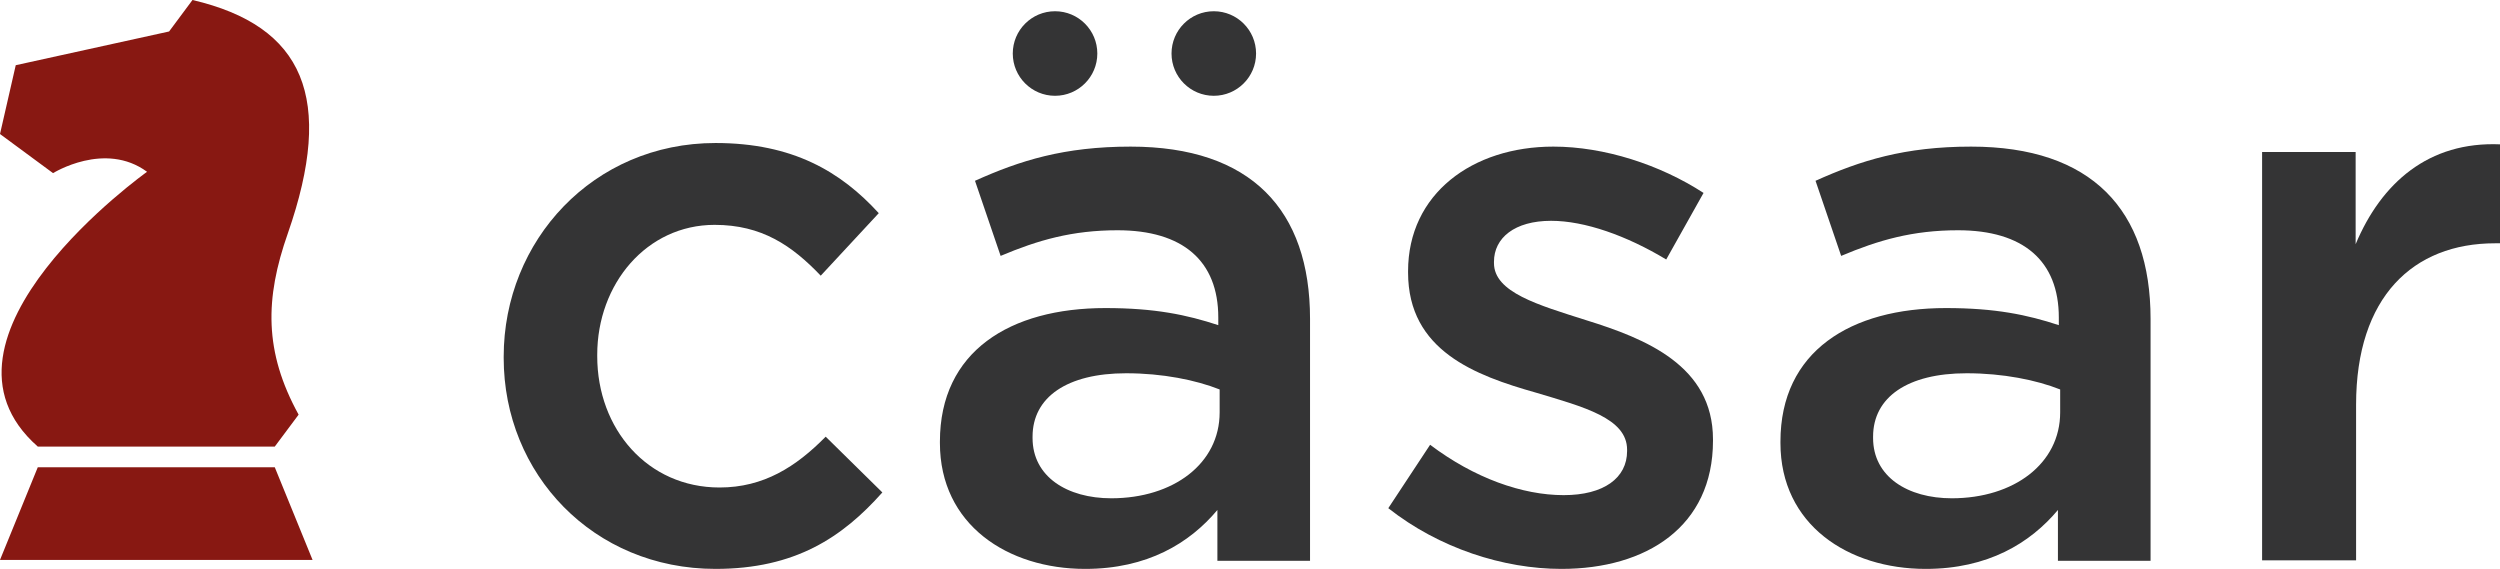
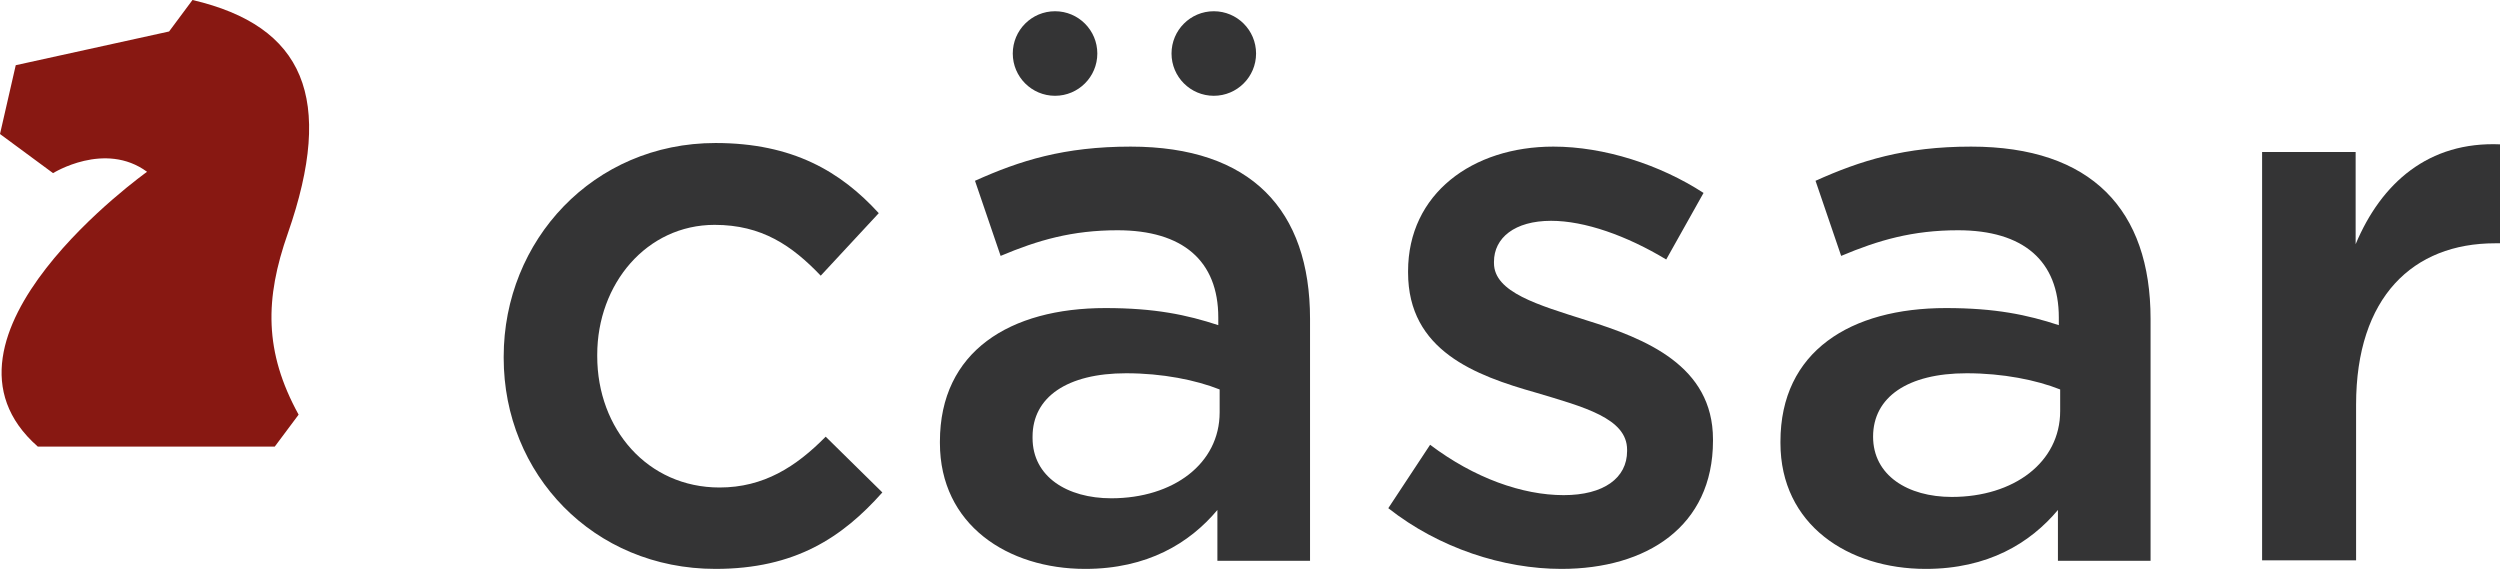
<svg xmlns="http://www.w3.org/2000/svg" version="1.1" id="Laag_1" x="0px" y="0px" viewBox="0 0 555.9 126.5" style="enable-background:new 0 0 555.9 126.5;" xml:space="preserve">
  <style type="text/css">
	.st0{fill:#881812;}
	.st1{fill:#343435;}
</style>
  <g>
    <path class="st0" d="M8.4,99.3c-27.5-24.2,24.3-61.1,24.3-61.1c-9.4-6.9-20.9,0.3-20.9,0.3L0,29.8l3.5-15.3L37.6,7l5.2-7   c24.8,5.8,31.7,21.8,21.2,51.9c-5.1,14.5-5.3,26.3,2.4,40.3l-5.3,7.1L8.4,99.3z" />
-     <polyline class="st0" points="69.5,124.5 61.1,103.9 8.4,103.9 0,124.5  " />
  </g>
  <g>
    <path class="st1" d="M112,79.6v-0.3c0-25.8,19.9-47.5,47.1-47.5c17.2,0,27.9,6.4,36.3,15.6l-12.9,13.9   c-6.4-6.7-13.1-11.3-23.6-11.3c-15.1,0-26.1,13.1-26.1,28.9v0.3c0,16.2,11.2,29.2,27.2,29.2c9.8,0,17-4.6,23.6-11.3l12.6,12.4   c-8.9,10-19.4,17-37.1,17C131.9,126.5,112,105.4,112,79.6z" />
    <path class="st1" d="M308.7,113l9.3-14.1c9.8,7.4,20.5,11.2,29.7,11.2c8.9,0,14.1-3.8,14.1-9.8v-0.3c0-7-9.6-9.5-20.3-12.7   c-13.4-3.8-28.4-9.3-28.4-26.7v-0.3c0-17.2,14.3-27.7,32.3-27.7c11.3,0,23.7,4,33.4,10.3l-8.3,14.8c-8.8-5.3-18.1-8.6-25.6-8.6   c-8.1,0-12.7,3.8-12.7,9.1v0.3c0,6.5,9.8,9.3,20.5,12.7c13.2,4.1,28.2,10.1,28.2,26.5V98c0,19.1-14.8,28.5-33.7,28.5   C334.3,126.5,320,121.9,308.7,113z" />
-     <path class="st1" d="M457.6,124.6v-11.2c-6.2,7.4-15.6,13.1-29.4,13.1c-17.2,0-32.3-9.8-32.3-28v-0.3c0-20.1,15.6-29.7,36.8-29.7   c11,0,18.1,1.5,25.1,3.8v-1.7c0-12.6-7.9-19.4-22.4-19.4c-10.1,0-17.7,2.2-26,5.7l-5.7-16.7c10-4.5,19.8-7.6,34.6-7.6   c26.8,0,39.9,14.1,39.9,38.3v53.8H457.6z M458.1,86.6c-5.3-2.1-12.7-3.6-20.8-3.6c-13.1,0-20.8,5.3-20.8,14.1v0.3   c0,8.6,7.7,13.4,17.5,13.4c13.8,0,24.1-7.7,24.1-19.1V86.6z" />
+     <path class="st1" d="M457.6,124.6v-11.2c-6.2,7.4-15.6,13.1-29.4,13.1c-17.2,0-32.3-9.8-32.3-28v-0.3c0-20.1,15.6-29.7,36.8-29.7   c11,0,18.1,1.5,25.1,3.8v-1.7c0-12.6-7.9-19.4-22.4-19.4c-10.1,0-17.7,2.2-26,5.7l-5.7-16.7c10-4.5,19.8-7.6,34.6-7.6   c26.8,0,39.9,14.1,39.9,38.3v53.8H457.6z M458.1,86.6c-5.3-2.1-12.7-3.6-20.8-3.6c-13.1,0-20.8,5.3-20.8,14.1c0,8.6,7.7,13.4,17.5,13.4c13.8,0,24.1-7.7,24.1-19.1V86.6z" />
    <path class="st1" d="M503,33.8h20.8v20.5c5.7-13.6,16.2-22.9,32.2-22.2v22h-1.2c-18.2,0-30.9,11.9-30.9,35.9v34.6H503V33.8z" />
    <g>
      <path class="st1" d="M270.7,124.6v-11.2c-6.2,7.4-15.6,13.1-29.4,13.1c-17.2,0-32.3-9.8-32.3-28v-0.3c0-20.1,15.6-29.7,36.8-29.7    c11,0,18.1,1.5,25.1,3.8v-1.7c0-12.6-7.9-19.4-22.4-19.4c-10.1,0-17.7,2.2-26,5.7l-5.7-16.7c10-4.5,19.8-7.6,34.6-7.6    c26.8,0,39.9,14.1,39.9,38.3v53.8H270.7z M271.2,86.6c-5.3-2.1-12.7-3.6-20.8-3.6c-13.1,0-20.8,5.3-20.8,14.1v0.3    c0,8.6,7.7,13.4,17.5,13.4c13.8,0,24.1-7.7,24.1-19.1V86.6z" />
      <g>
        <circle class="st1" cx="234.6" cy="11.9" r="9.4" />
        <circle class="st1" cx="269.9" cy="11.9" r="9.4" />
      </g>
    </g>
  </g>
</svg>